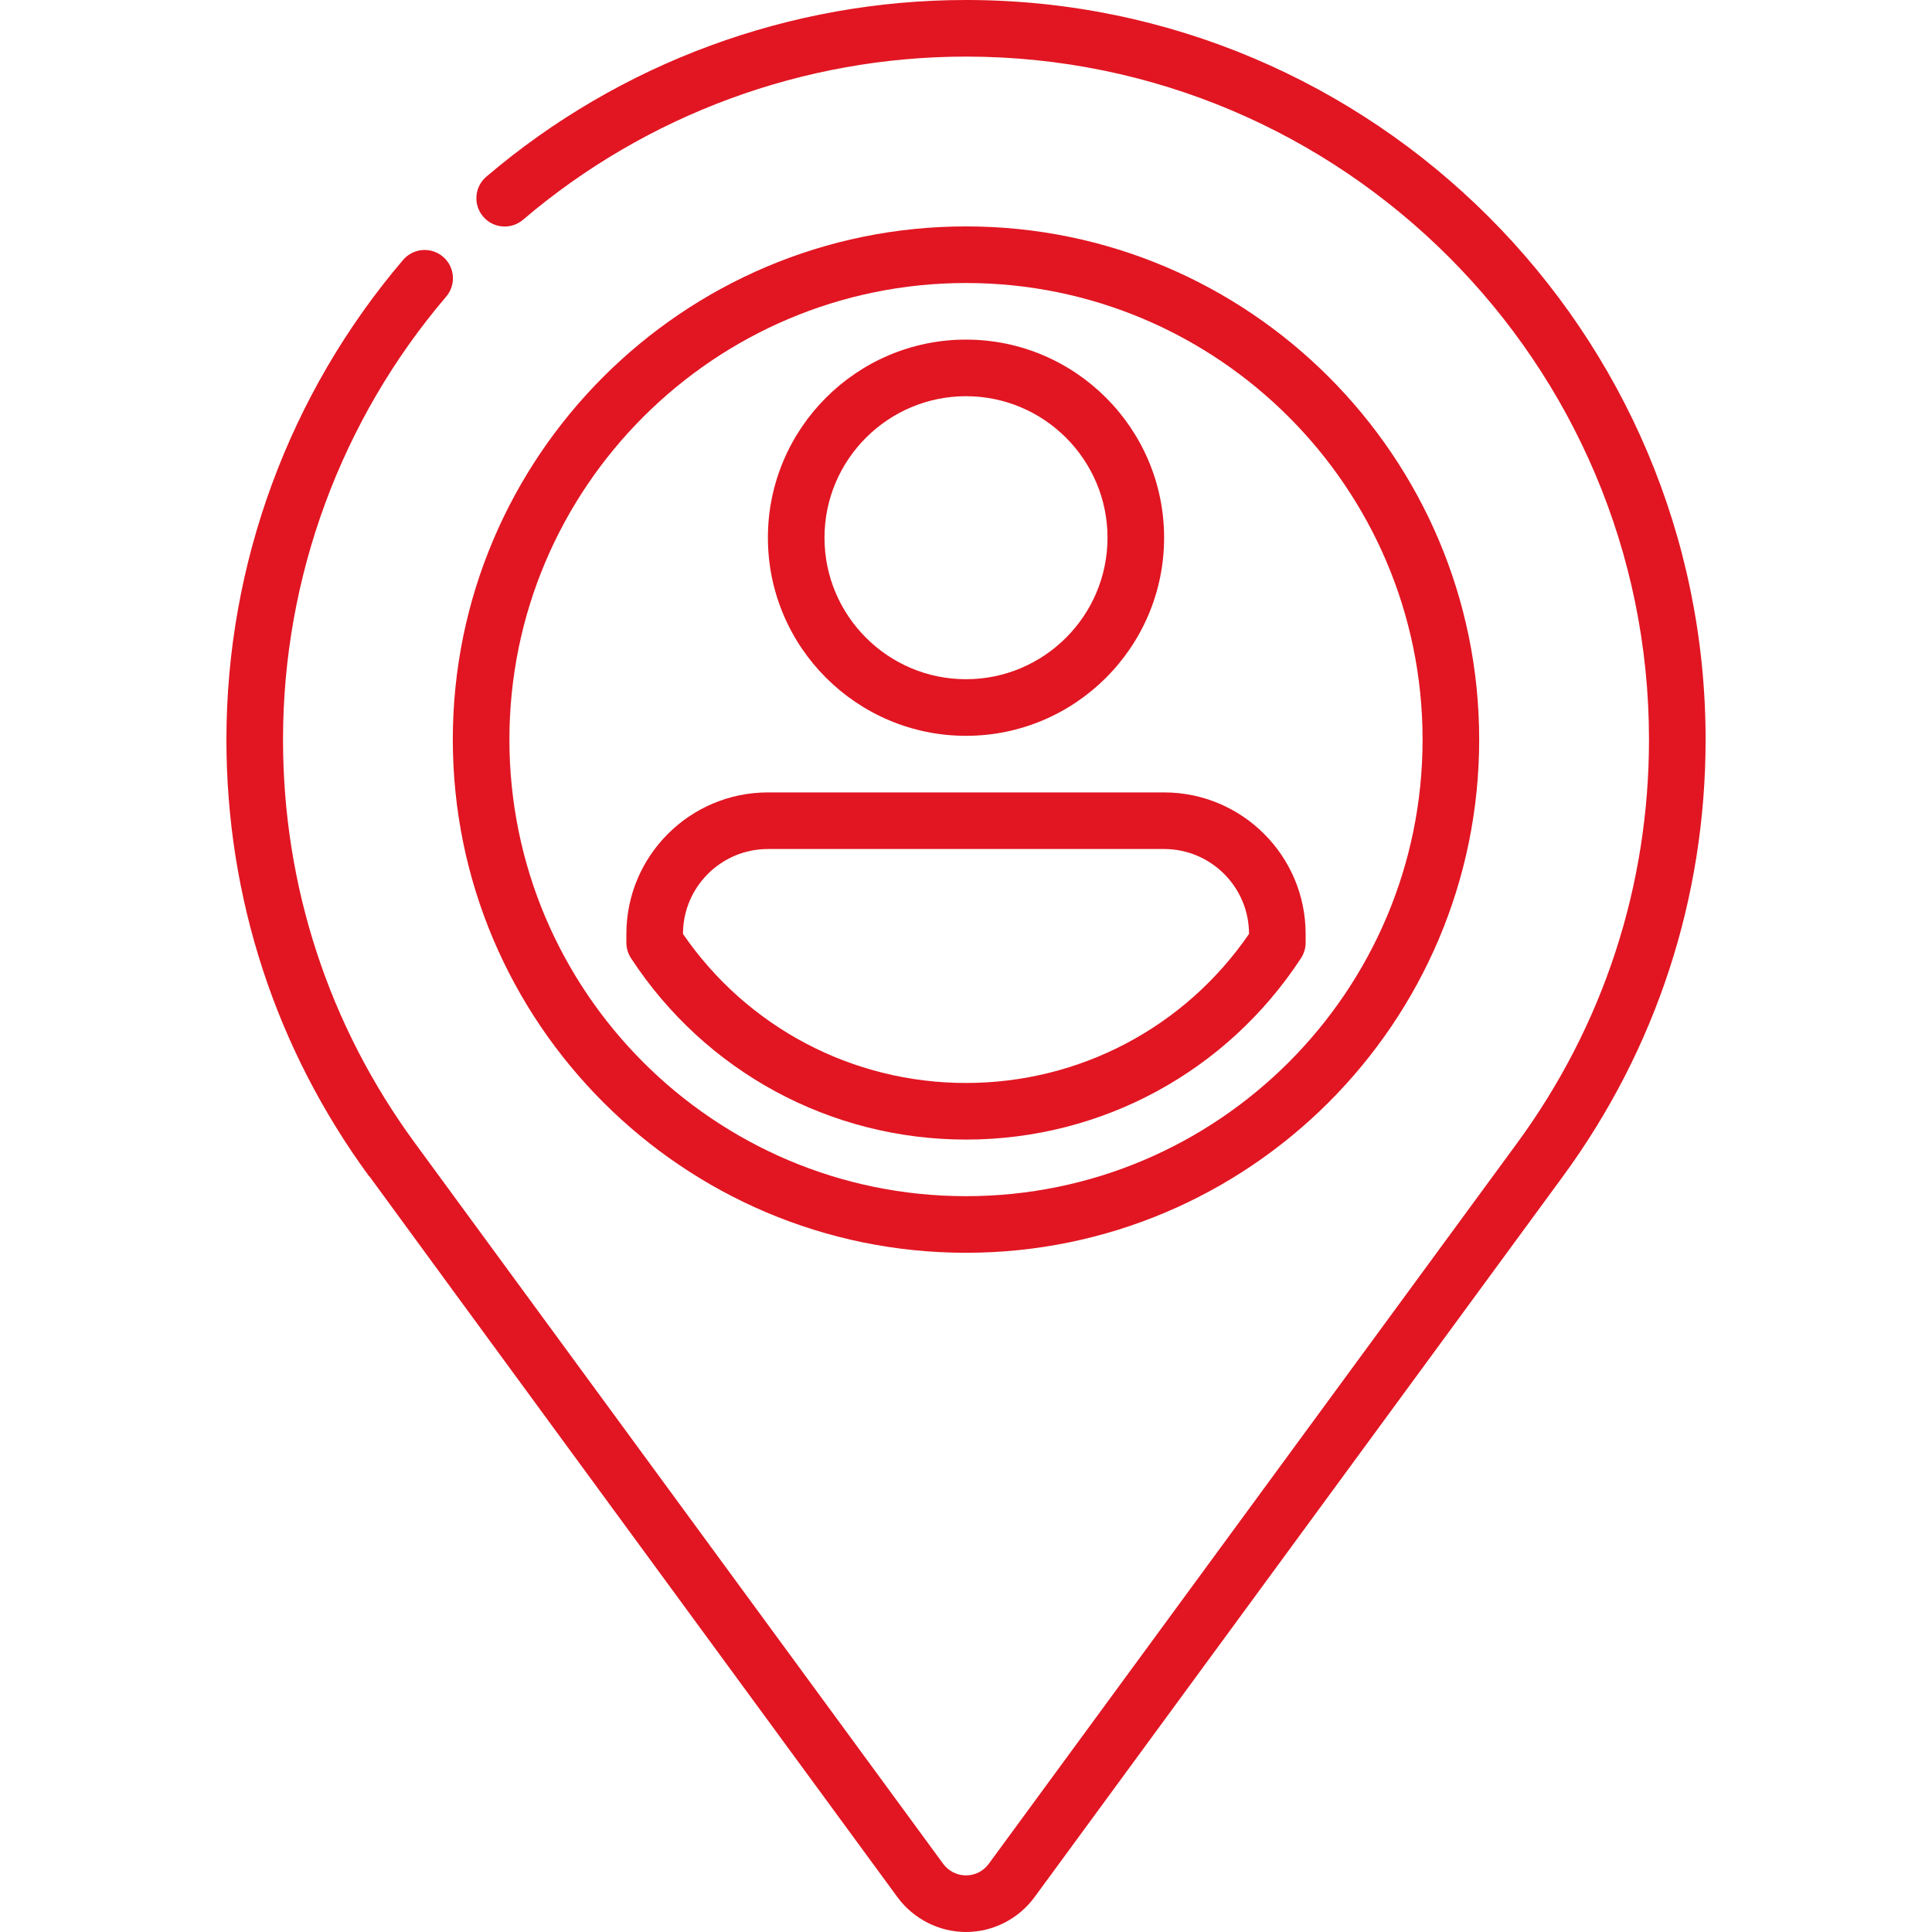
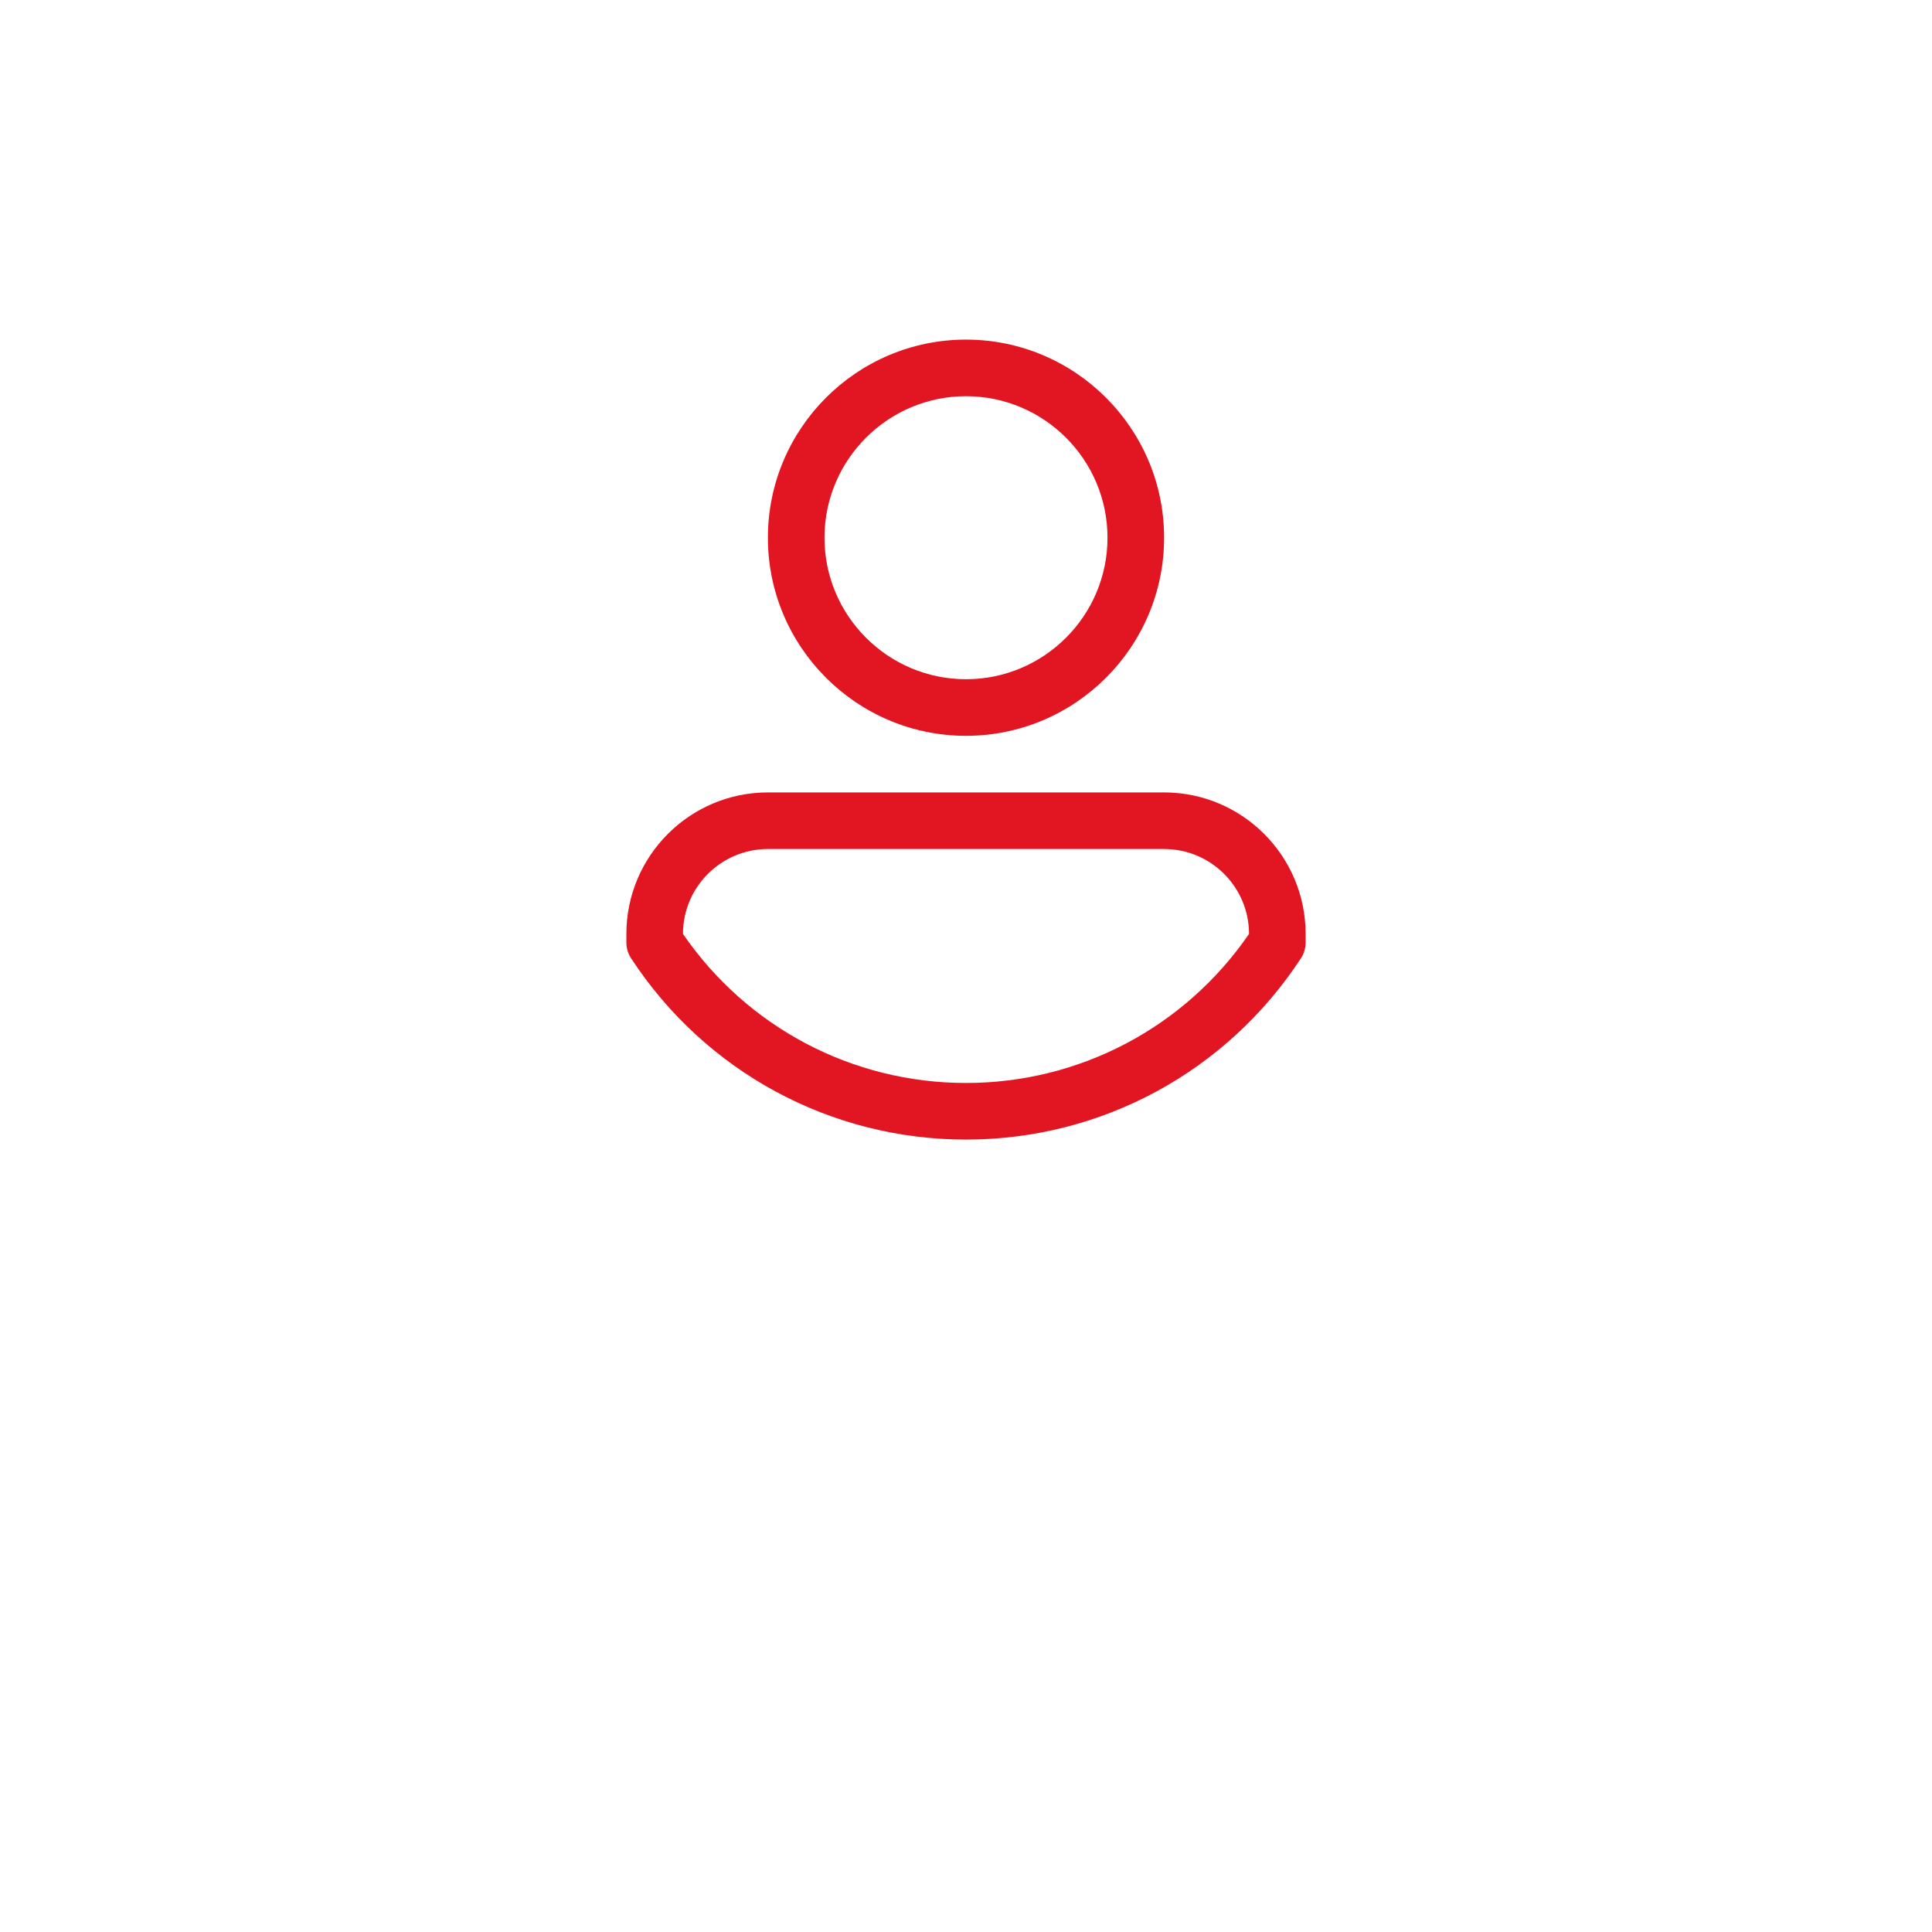
<svg xmlns="http://www.w3.org/2000/svg" id="Layer_1" enable-background="new 0 0 512 512" height="512px" viewBox="0 0 512 512" width="512px">
  <g>
-     <path d="m256 332c74.99 0 136-61.009 136-136s-61.01-136-136-136c-74.991 0-136 61.009-136 136s61.009 136 136 136zm0-257c66.72 0 121 54.28 121 121s-54.28 121-121 121-121-54.28-121-121 54.28-121 121-121z" fill="#E11622" />
    <path d="m256 195c28.948 0 52.5-23.551 52.5-52.5s-23.552-52.5-52.5-52.5c-28.949 0-52.5 23.551-52.5 52.5s23.551 52.5 52.5 52.5zm0-90c20.678 0 37.5 16.822 37.5 37.5s-16.822 37.5-37.5 37.5-37.5-16.822-37.5-37.5 16.822-37.5 37.5-37.5z" fill="#E11622" />
    <path d="m256 302c35.915 0 69.104-17.974 88.782-48.08.797-1.22 1.222-2.646 1.222-4.104v-2.316c0-20.678-16.822-37.5-37.5-37.5h-105.008c-20.678 0-37.5 16.822-37.5 37.5v2.316c0 1.458.425 2.883 1.222 4.104 19.678 30.106 52.867 48.08 88.782 48.08zm-75.004-54.5c0-12.407 10.093-22.5 22.5-22.5h105.008c12.406 0 22.5 10.093 22.5 22.5-17.028 24.789-44.903 39.5-75.004 39.5s-57.975-14.711-75.004-39.5z" fill="#E11622" />
-     <path d="m256 0c-46.574 0-91.72 16.63-127.122 46.826-3.151 2.688-3.527 7.422-.839 10.573s7.422 3.526 10.573.839c32.69-27.883 74.379-43.238 117.388-43.238 99.804 0 181 81.196 181 181 0 38.745-12.074 75.707-34.916 106.888-1.382 1.885-137.828 188.037-139.994 190.964-.016.022-.032.044-.049.066-1.438 1.958-3.64 3.081-6.041 3.081-2.403 0-4.618-1.131-6.057-3.076-1.383-1.887-138.122-188.437-139.968-190.978-.014-.02-.028-.04-.042-.059-22.854-31.172-34.933-68.134-34.933-106.886 0-43.009 15.355-84.698 43.238-117.388 2.688-3.151 2.313-7.885-.839-10.573-3.152-2.689-7.885-2.313-10.573.839-30.196 35.402-46.826 80.548-46.826 127.122 0 41.964 13.083 81.992 37.834 115.756l.046-.034c.462.73 139.984 191.096 139.984 191.096 4.254 5.75 11.033 9.182 18.136 9.182 7.121 0 13.898-3.44 18.131-9.202.484-.658 140.052-191.043 140.052-191.043 24.74-33.773 37.817-73.8 37.817-115.755 0-108.075-87.925-196-196-196z" fill="#E11622" />
  </g>
</svg>